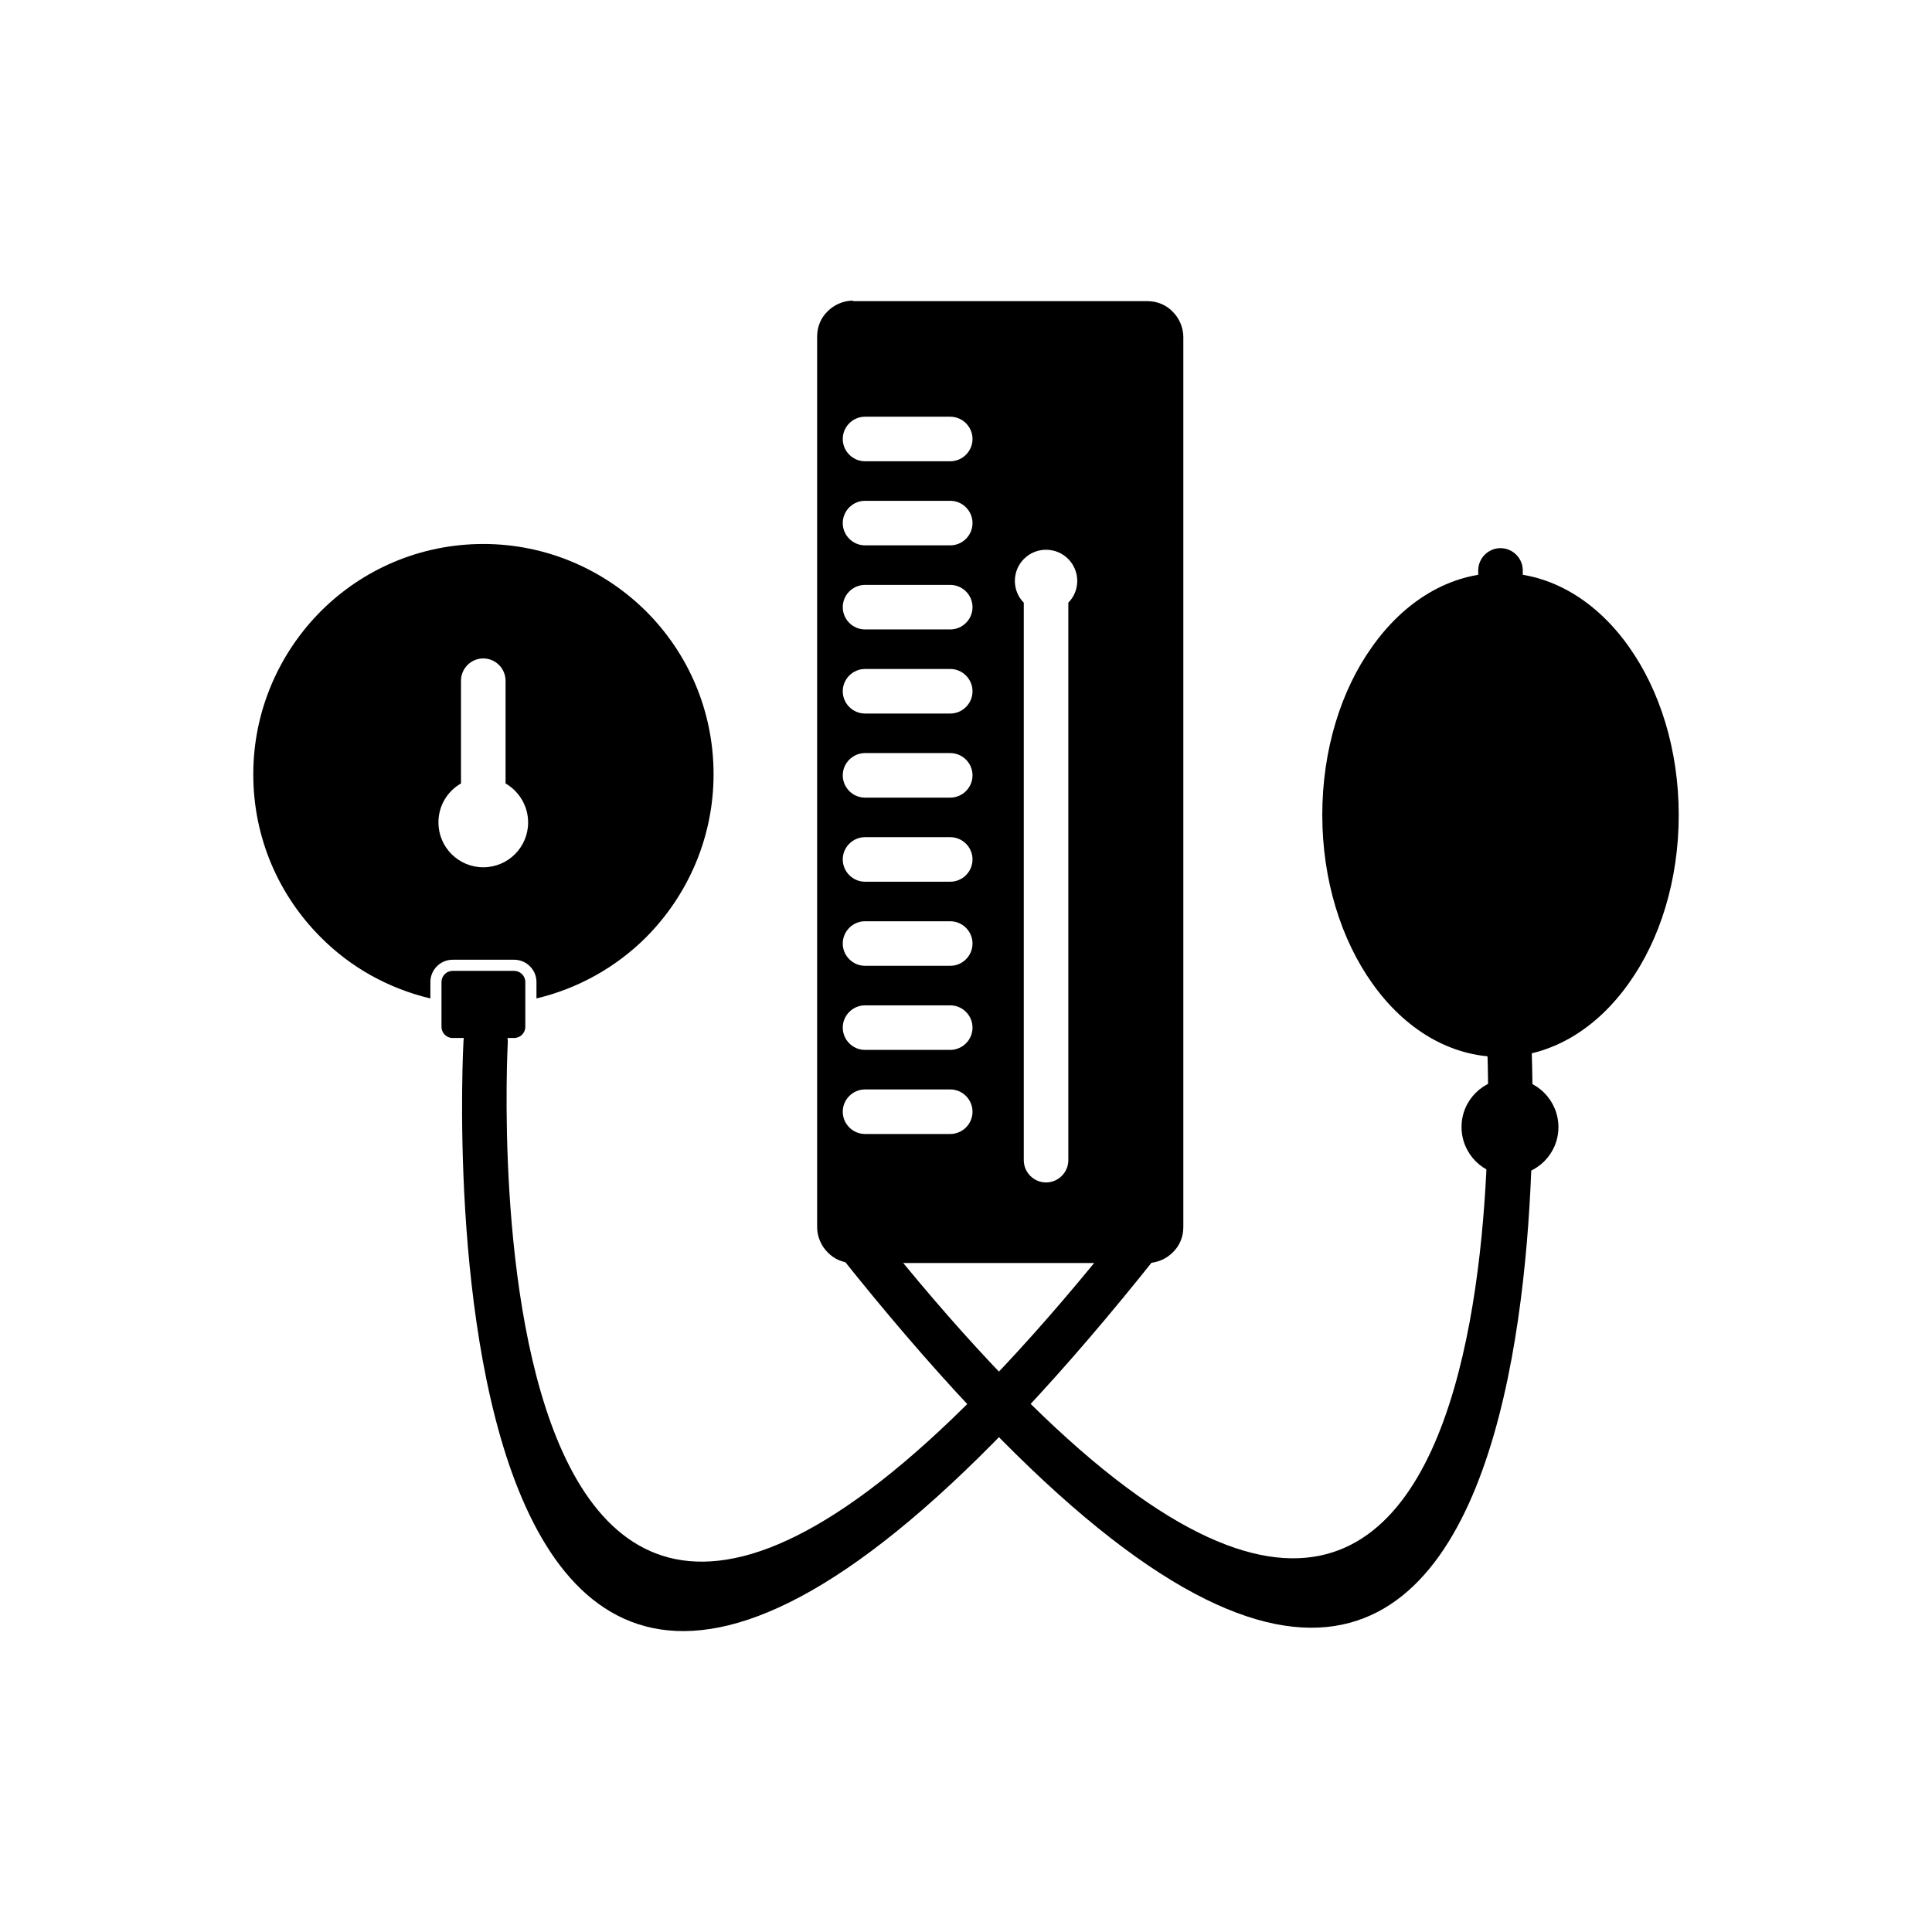
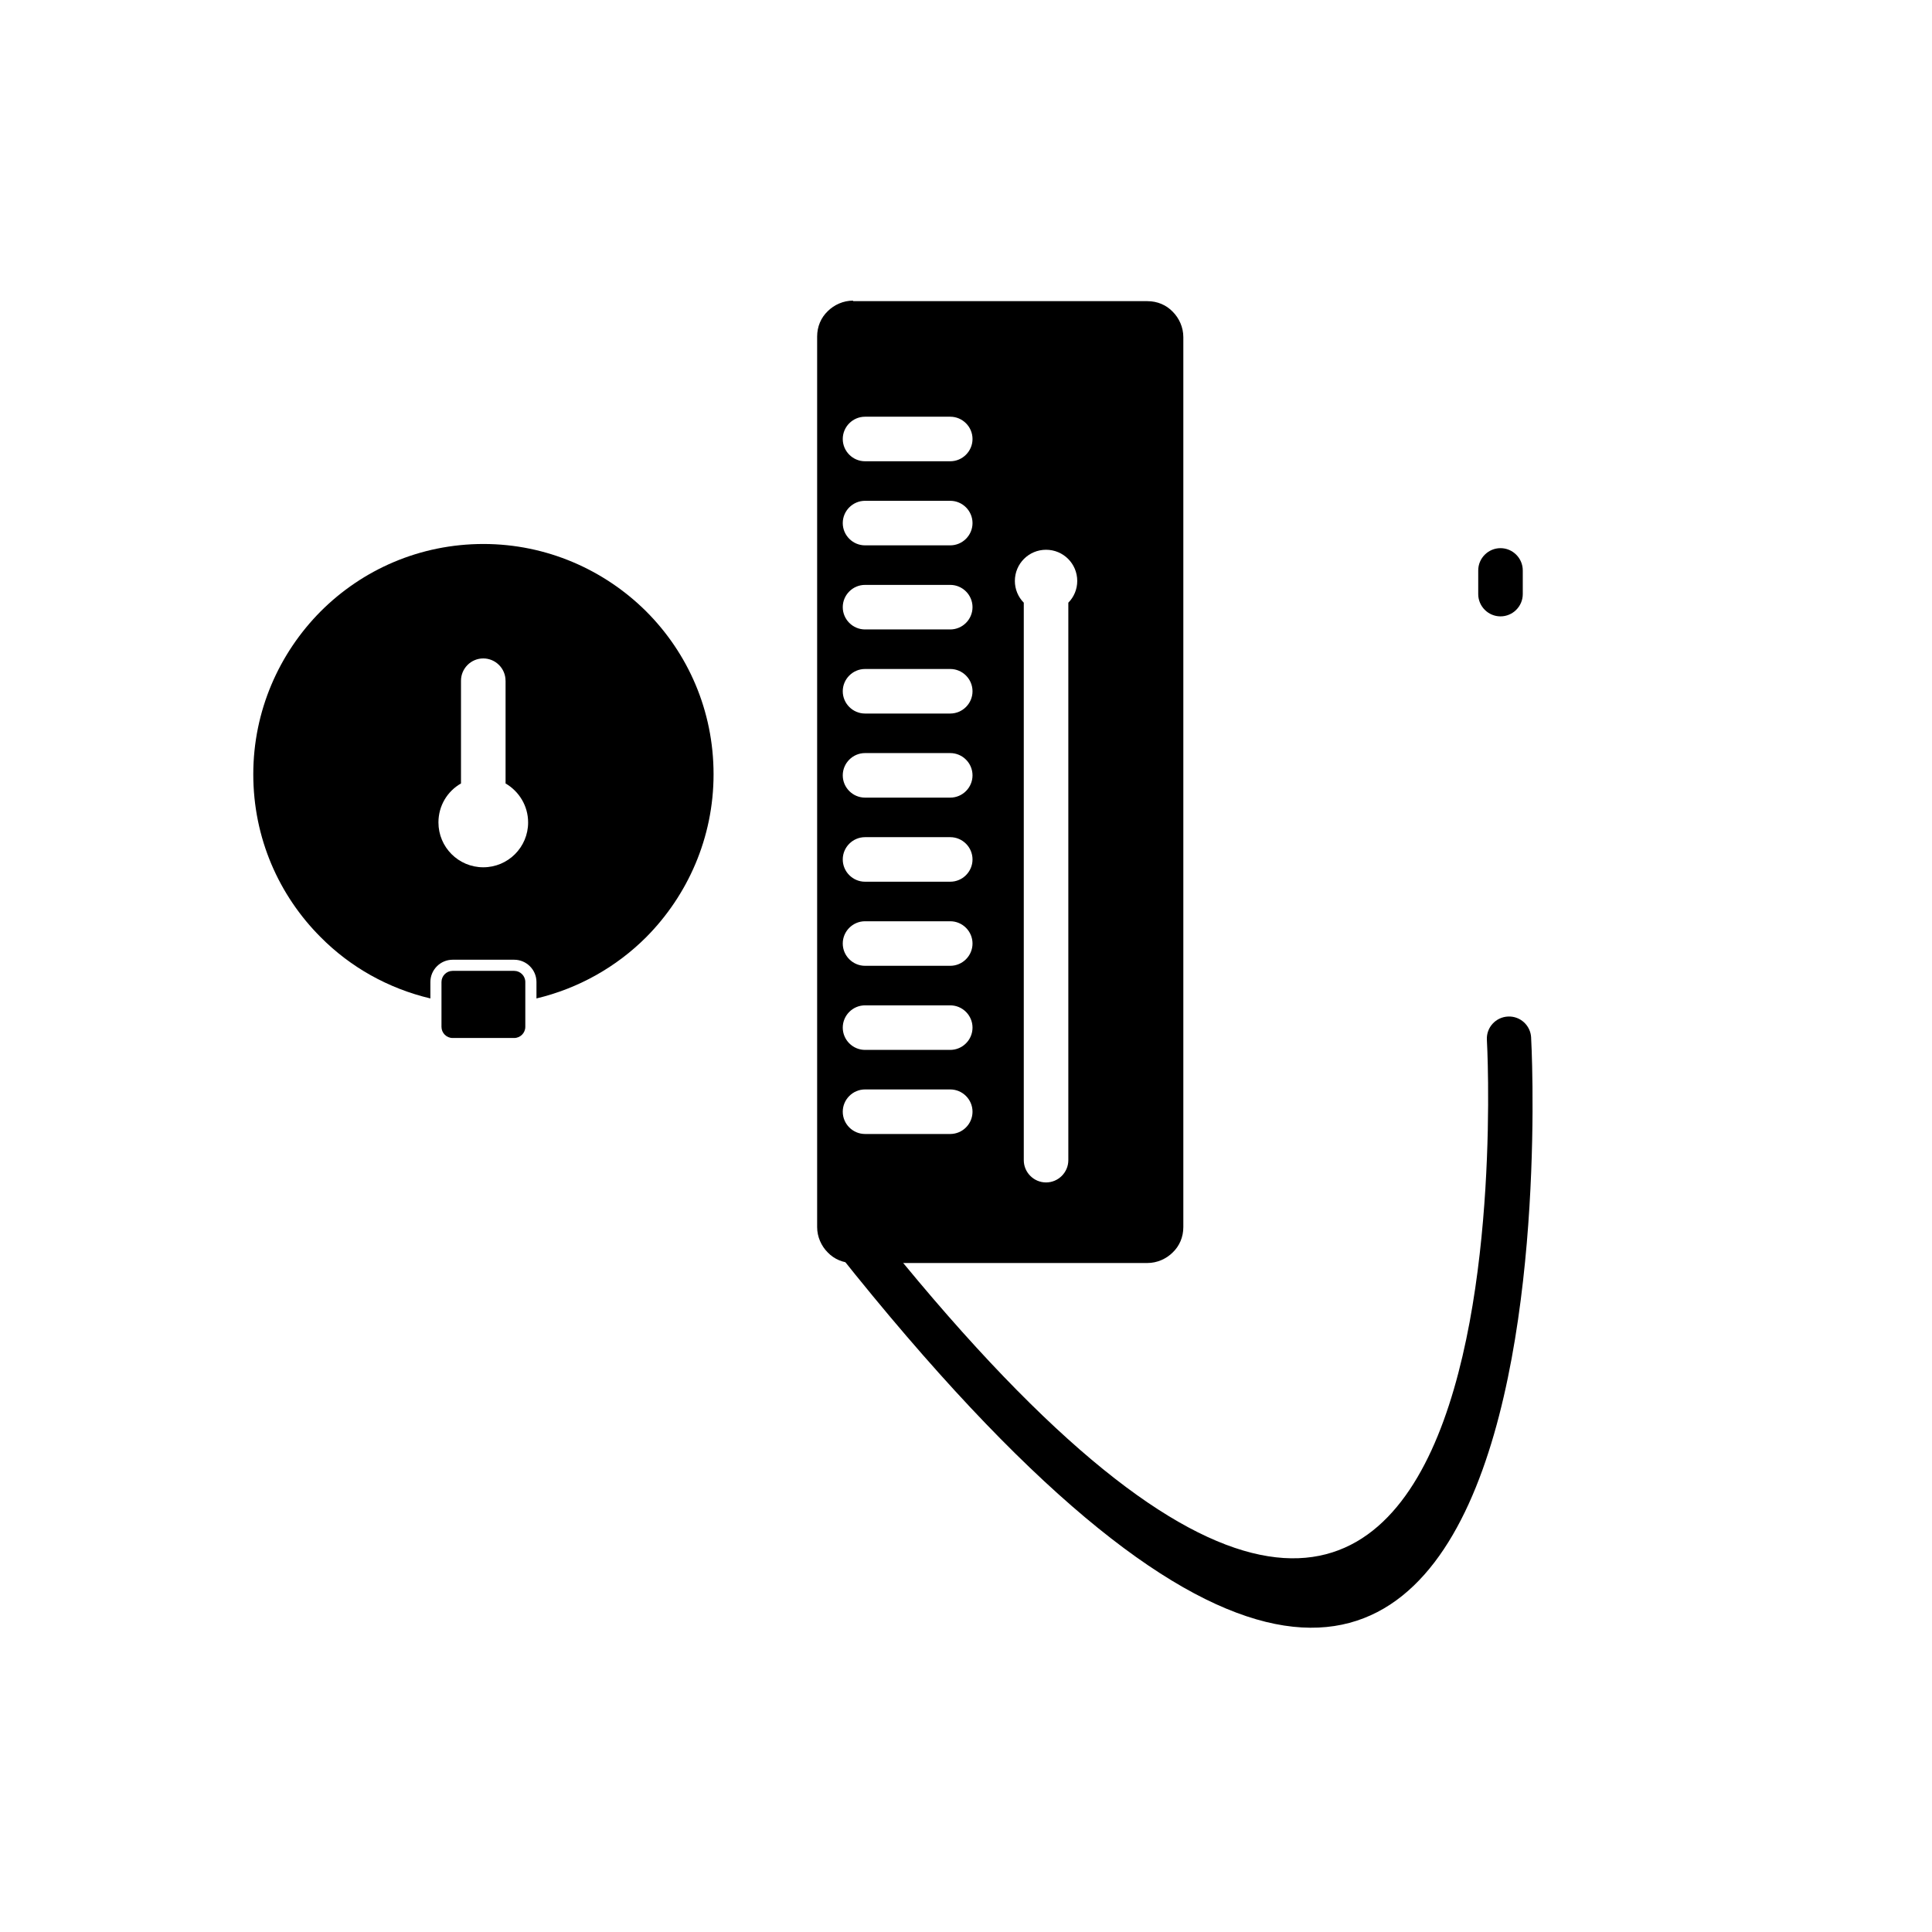
<svg xmlns="http://www.w3.org/2000/svg" fill="#000000" width="800px" height="800px" version="1.1" viewBox="144 144 512 512">
  <g>
    <path d="m272.07 288.16c16.824 0 32.102 6.863 43.172 17.859 11.07 11.07 17.859 26.273 17.859 43.172 0 16.824-6.863 32.102-17.859 43.172-7.894 7.894-17.934 13.578-29.074 16.234v-4.356c0-3.246-2.656-5.902-5.902-5.902h-16.309c-3.246 0-5.902 2.656-5.902 5.902v4.356c-11.219-2.656-21.254-8.34-29.074-16.234-11.07-11.07-17.859-26.273-17.859-43.172 0-16.824 6.863-32.102 17.859-43.172 11.07-11.07 26.273-17.859 43.172-17.859zm5.902 36.234c0-3.246-2.656-5.902-5.902-5.902-3.246 0-5.902 2.656-5.902 5.902v27.23c-3.617 2.066-5.977 5.902-5.977 10.332 0 6.566 5.312 11.883 11.883 11.883 6.566 0 11.883-5.312 11.883-11.883 0-4.43-2.434-8.266-5.977-10.332v-27.23z" />
    <path d="m263.95 401.29c-1.625 0-2.953 1.328-2.953 2.953v11.883c0 1.625 1.328 2.953 2.953 2.953h16.309c1.625 0 2.953-1.328 2.953-2.953v-11.883c0-1.625-1.328-2.953-2.953-2.953z" fill-rule="evenodd" />
-     <path d="m278.57 420.33c0.148-3.246-2.363-5.977-5.609-6.125-3.246-0.148-5.977 2.363-6.125 5.609-0.074 0.887-17.047 309.8 183.75 57.043 1.992-2.582 1.625-6.273-0.961-8.266-2.582-1.992-6.273-1.625-8.266 0.961-177.78 223.82-162.8-48.336-162.8-49.148z" />
    <path d="m549.77 419c-0.148-3.246-2.879-5.758-6.125-5.609-3.246 0.148-5.758 2.879-5.609 6.125 0.074 0.812 15.055 272.97-162.8 49.148-1.992-2.582-5.758-2.953-8.266-0.961-2.582 1.992-2.953 5.758-0.961 8.266 200.8 252.75 183.83-56.16 183.75-57.043z" />
-     <path d="m541.65 295.84c13.43 0 25.461 7.453 34.02 19.555 8.191 11.512 13.211 27.305 13.211 44.574 0 17.344-5.019 33.133-13.211 44.574-8.559 12.102-20.59 19.555-34.02 19.555-13.43 0-25.461-7.453-34.02-19.555-8.191-11.512-13.211-27.305-13.211-44.574 0-17.344 5.019-33.133 13.211-44.574 8.559-12.102 20.59-19.555 34.02-19.555z" />
    <path d="m370.07 223.81h78.004c2.656 0 5.019 1.031 6.715 2.805 1.699 1.699 2.805 4.133 2.805 6.715v235.86c0 2.656-1.031 5.019-2.805 6.715-1.699 1.699-4.133 2.805-6.715 2.805h-78.004c-2.656 0-5.019-1.031-6.715-2.805-1.699-1.699-2.805-4.133-2.805-6.715v-187.59-29.445-18.965c0-2.656 1.031-5.019 2.805-6.715 1.699-1.699 4.133-2.805 6.715-2.805zm3.172 30.625c-3.246 0-5.902 2.656-5.902 5.902 0 3.246 2.656 5.902 5.902 5.902h22.582c3.246 0 5.902-2.656 5.902-5.902 0-3.246-2.656-5.902-5.902-5.902zm0 22.285c-3.246 0-5.902 2.656-5.902 5.902s2.656 5.902 5.902 5.902h22.582c3.246 0 5.902-2.656 5.902-5.902s-2.656-5.902-5.902-5.902zm0 22.285c-3.246 0-5.902 2.656-5.902 5.902s2.656 5.902 5.902 5.902h22.582c3.246 0 5.902-2.656 5.902-5.902s-2.656-5.902-5.902-5.902zm0 22.285c-3.246 0-5.902 2.656-5.902 5.902s2.656 5.902 5.902 5.902h22.582c3.246 0 5.902-2.656 5.902-5.902s-2.656-5.902-5.902-5.902zm0 22.285c-3.246 0-5.902 2.656-5.902 5.902 0 3.246 2.656 5.902 5.902 5.902h22.582c3.246 0 5.902-2.656 5.902-5.902 0-3.246-2.656-5.902-5.902-5.902zm0 22.285c-3.246 0-5.902 2.656-5.902 5.902 0 3.246 2.656 5.902 5.902 5.902h22.582c3.246 0 5.902-2.656 5.902-5.902 0-3.246-2.656-5.902-5.902-5.902zm0 22.285c-3.246 0-5.902 2.656-5.902 5.902s2.656 5.902 5.902 5.902h22.582c3.246 0 5.902-2.656 5.902-5.902s-2.656-5.902-5.902-5.902zm0 22.285c-3.246 0-5.902 2.656-5.902 5.902 0 3.246 2.656 5.902 5.902 5.902h22.582c3.246 0 5.902-2.656 5.902-5.902 0-3.246-2.656-5.902-5.902-5.902zm0 22.285c-3.246 0-5.902 2.656-5.902 5.902 0 3.246 2.656 5.902 5.902 5.902h22.582c3.246 0 5.902-2.656 5.902-5.902 0-3.246-2.656-5.902-5.902-5.902zm-12.691-3.984v0zm0-29.445v0zm0-29.445v0zm0-29.445v0zm0-29.445v0zm0-29.445v0zm0-29.445v0zm66.566 51.656c1.477-1.477 2.363-3.543 2.363-5.758 0-4.574-3.691-8.266-8.266-8.266s-8.266 3.691-8.266 8.266c0 2.215 0.887 4.281 2.363 5.758v147.74c0 3.246 2.656 5.902 5.902 5.902s5.902-2.656 5.902-5.902z" />
    <path d="m547.55 295.17c0-3.246-2.656-5.902-5.902-5.902s-5.902 2.656-5.902 5.902v6.273c0 3.246 2.656 5.902 5.902 5.902s5.902-2.656 5.902-5.902z" />
-     <path d="m544.16 443.72c0.297 0 0.516-0.148 0.738-0.297 0.148-0.148 0.297-0.441 0.297-0.738s-0.074-0.516-0.297-0.738c-0.148-0.148-0.441-0.297-0.738-0.297s-0.516 0.074-0.738 0.297c-0.148 0.148-0.297 0.441-0.297 0.738s0.148 0.516 0.297 0.738c0.148 0.148 0.441 0.297 0.738 0.297zm9.078 8.043c-2.289 2.289-5.535 3.762-9.078 3.762-3.543 0-6.715-1.402-9.078-3.762-2.289-2.289-3.762-5.535-3.762-9.078s1.402-6.715 3.762-9.078c2.289-2.289 5.535-3.762 9.078-3.762 3.543 0 6.715 1.402 9.078 3.762 2.289 2.289 3.762 5.535 3.762 9.078s-1.402 6.715-3.762 9.078z" />
  </g>
</svg>